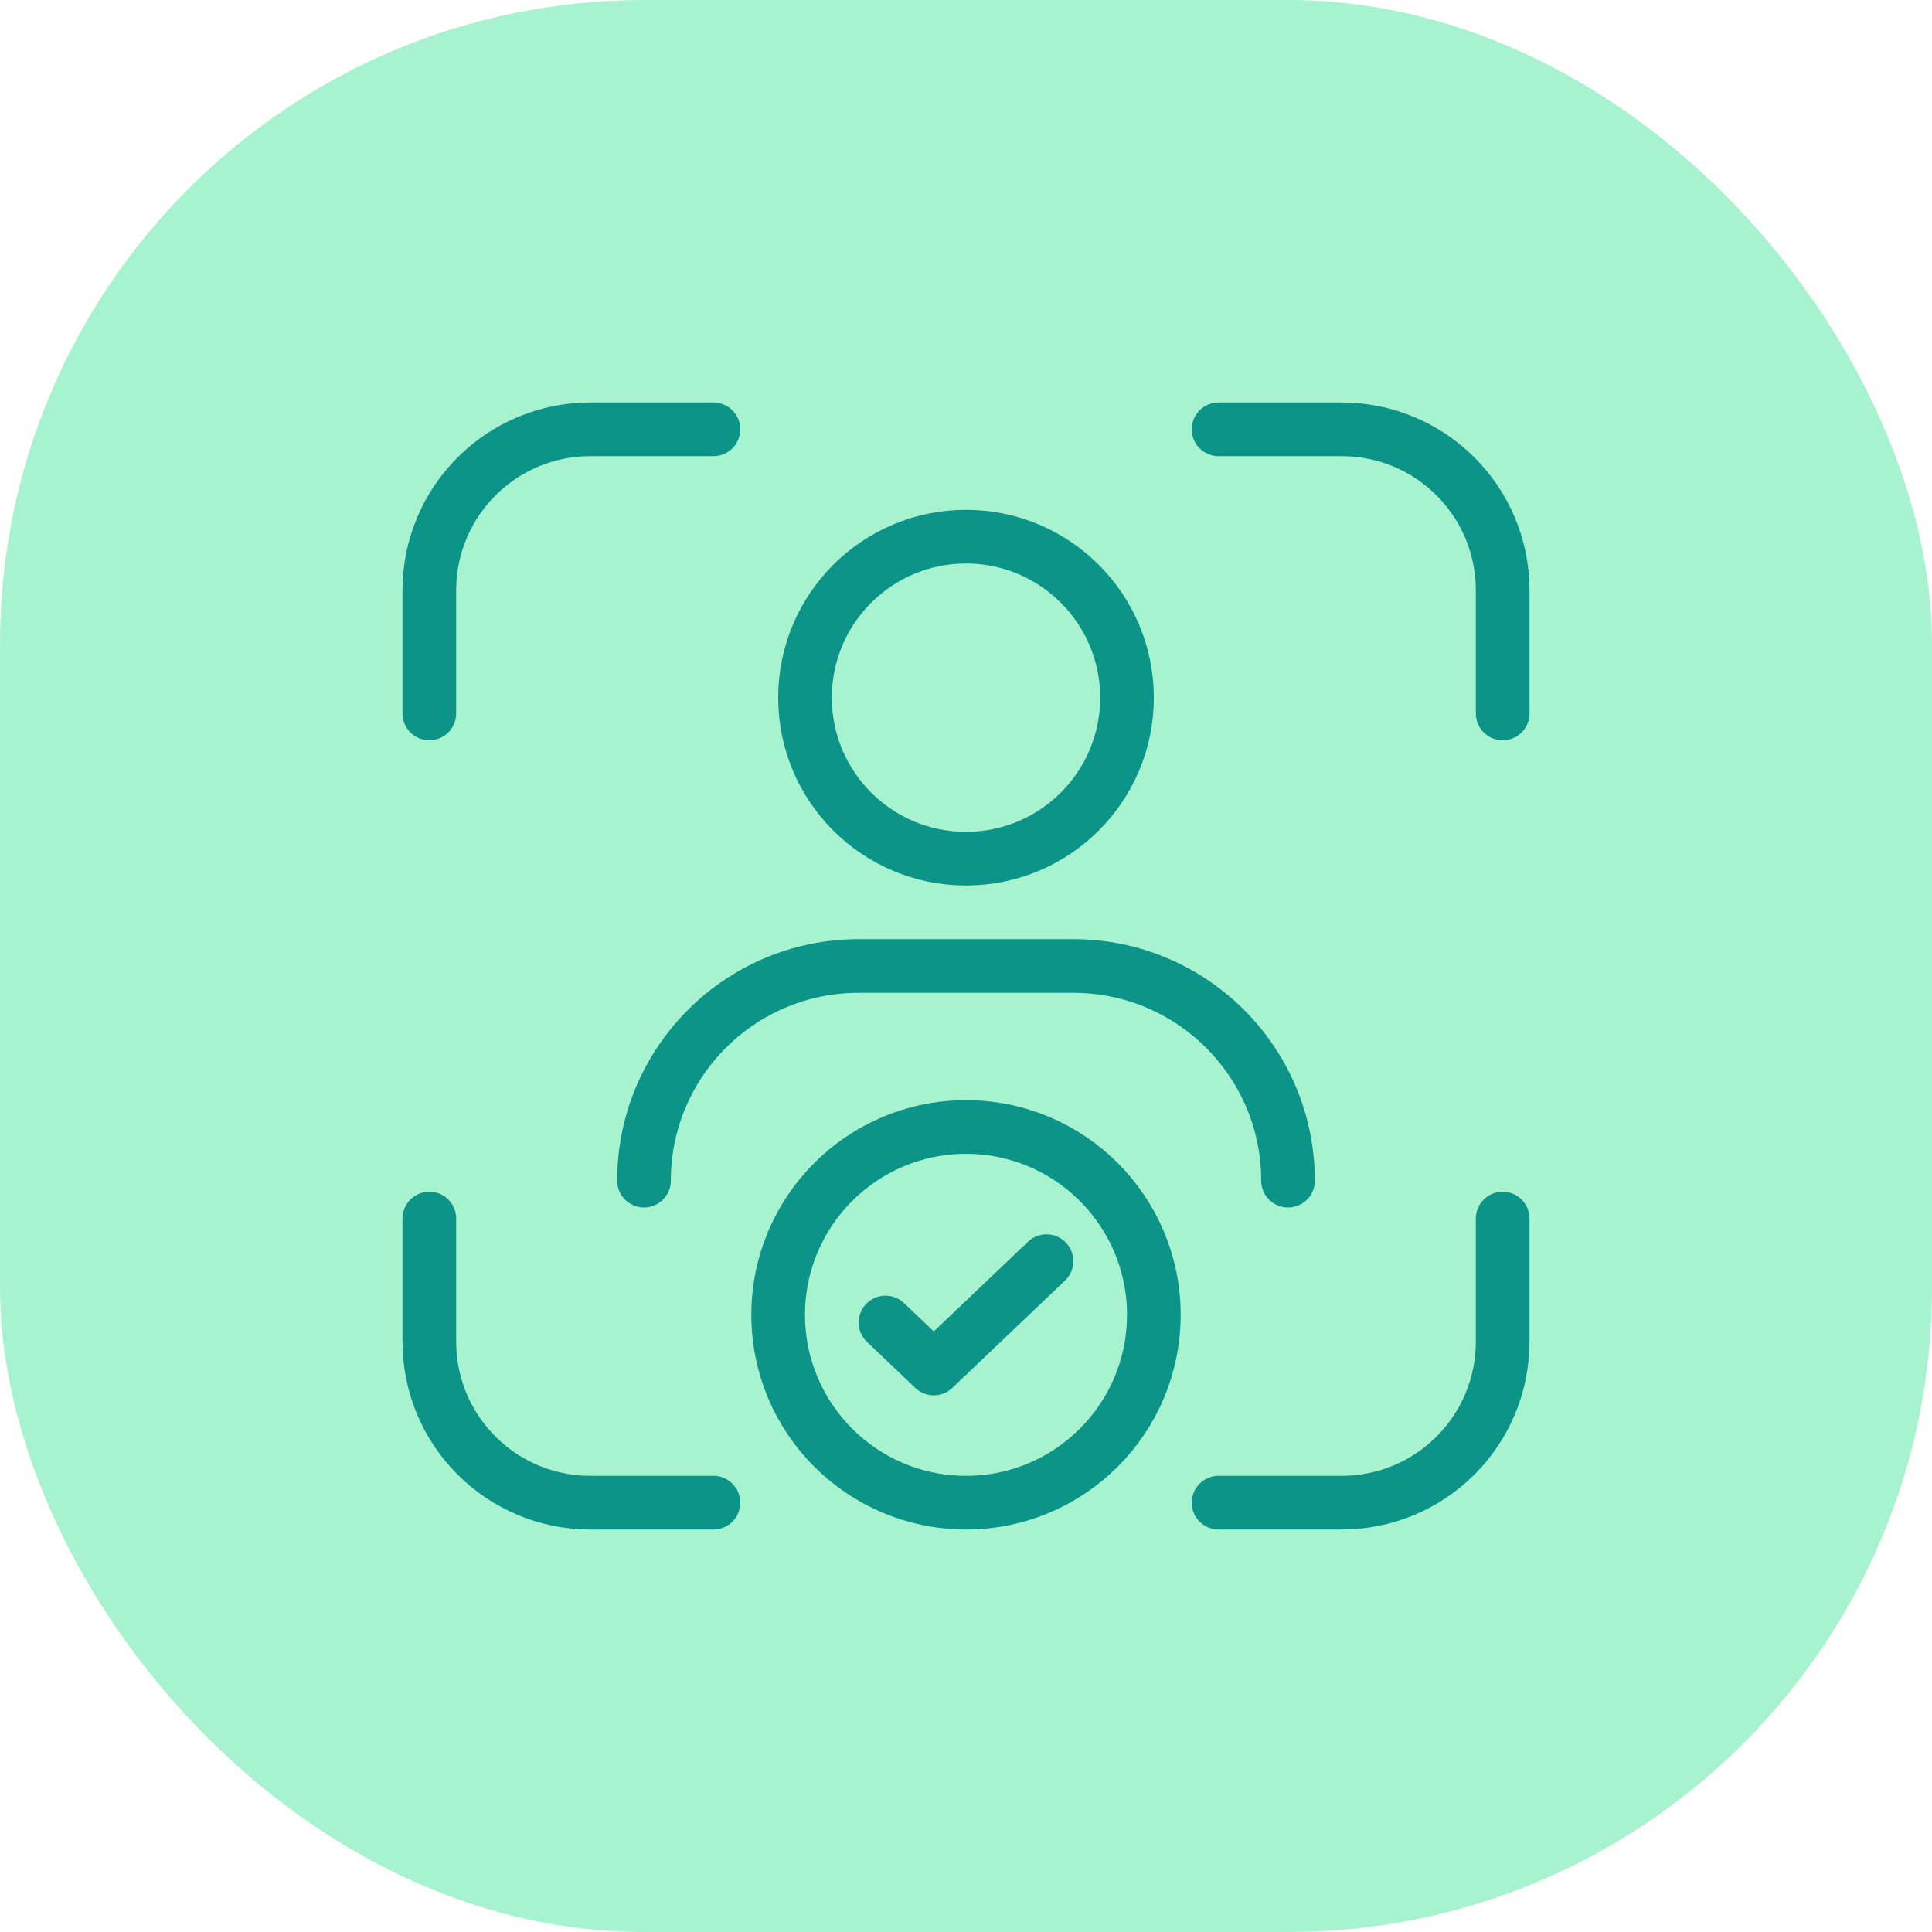
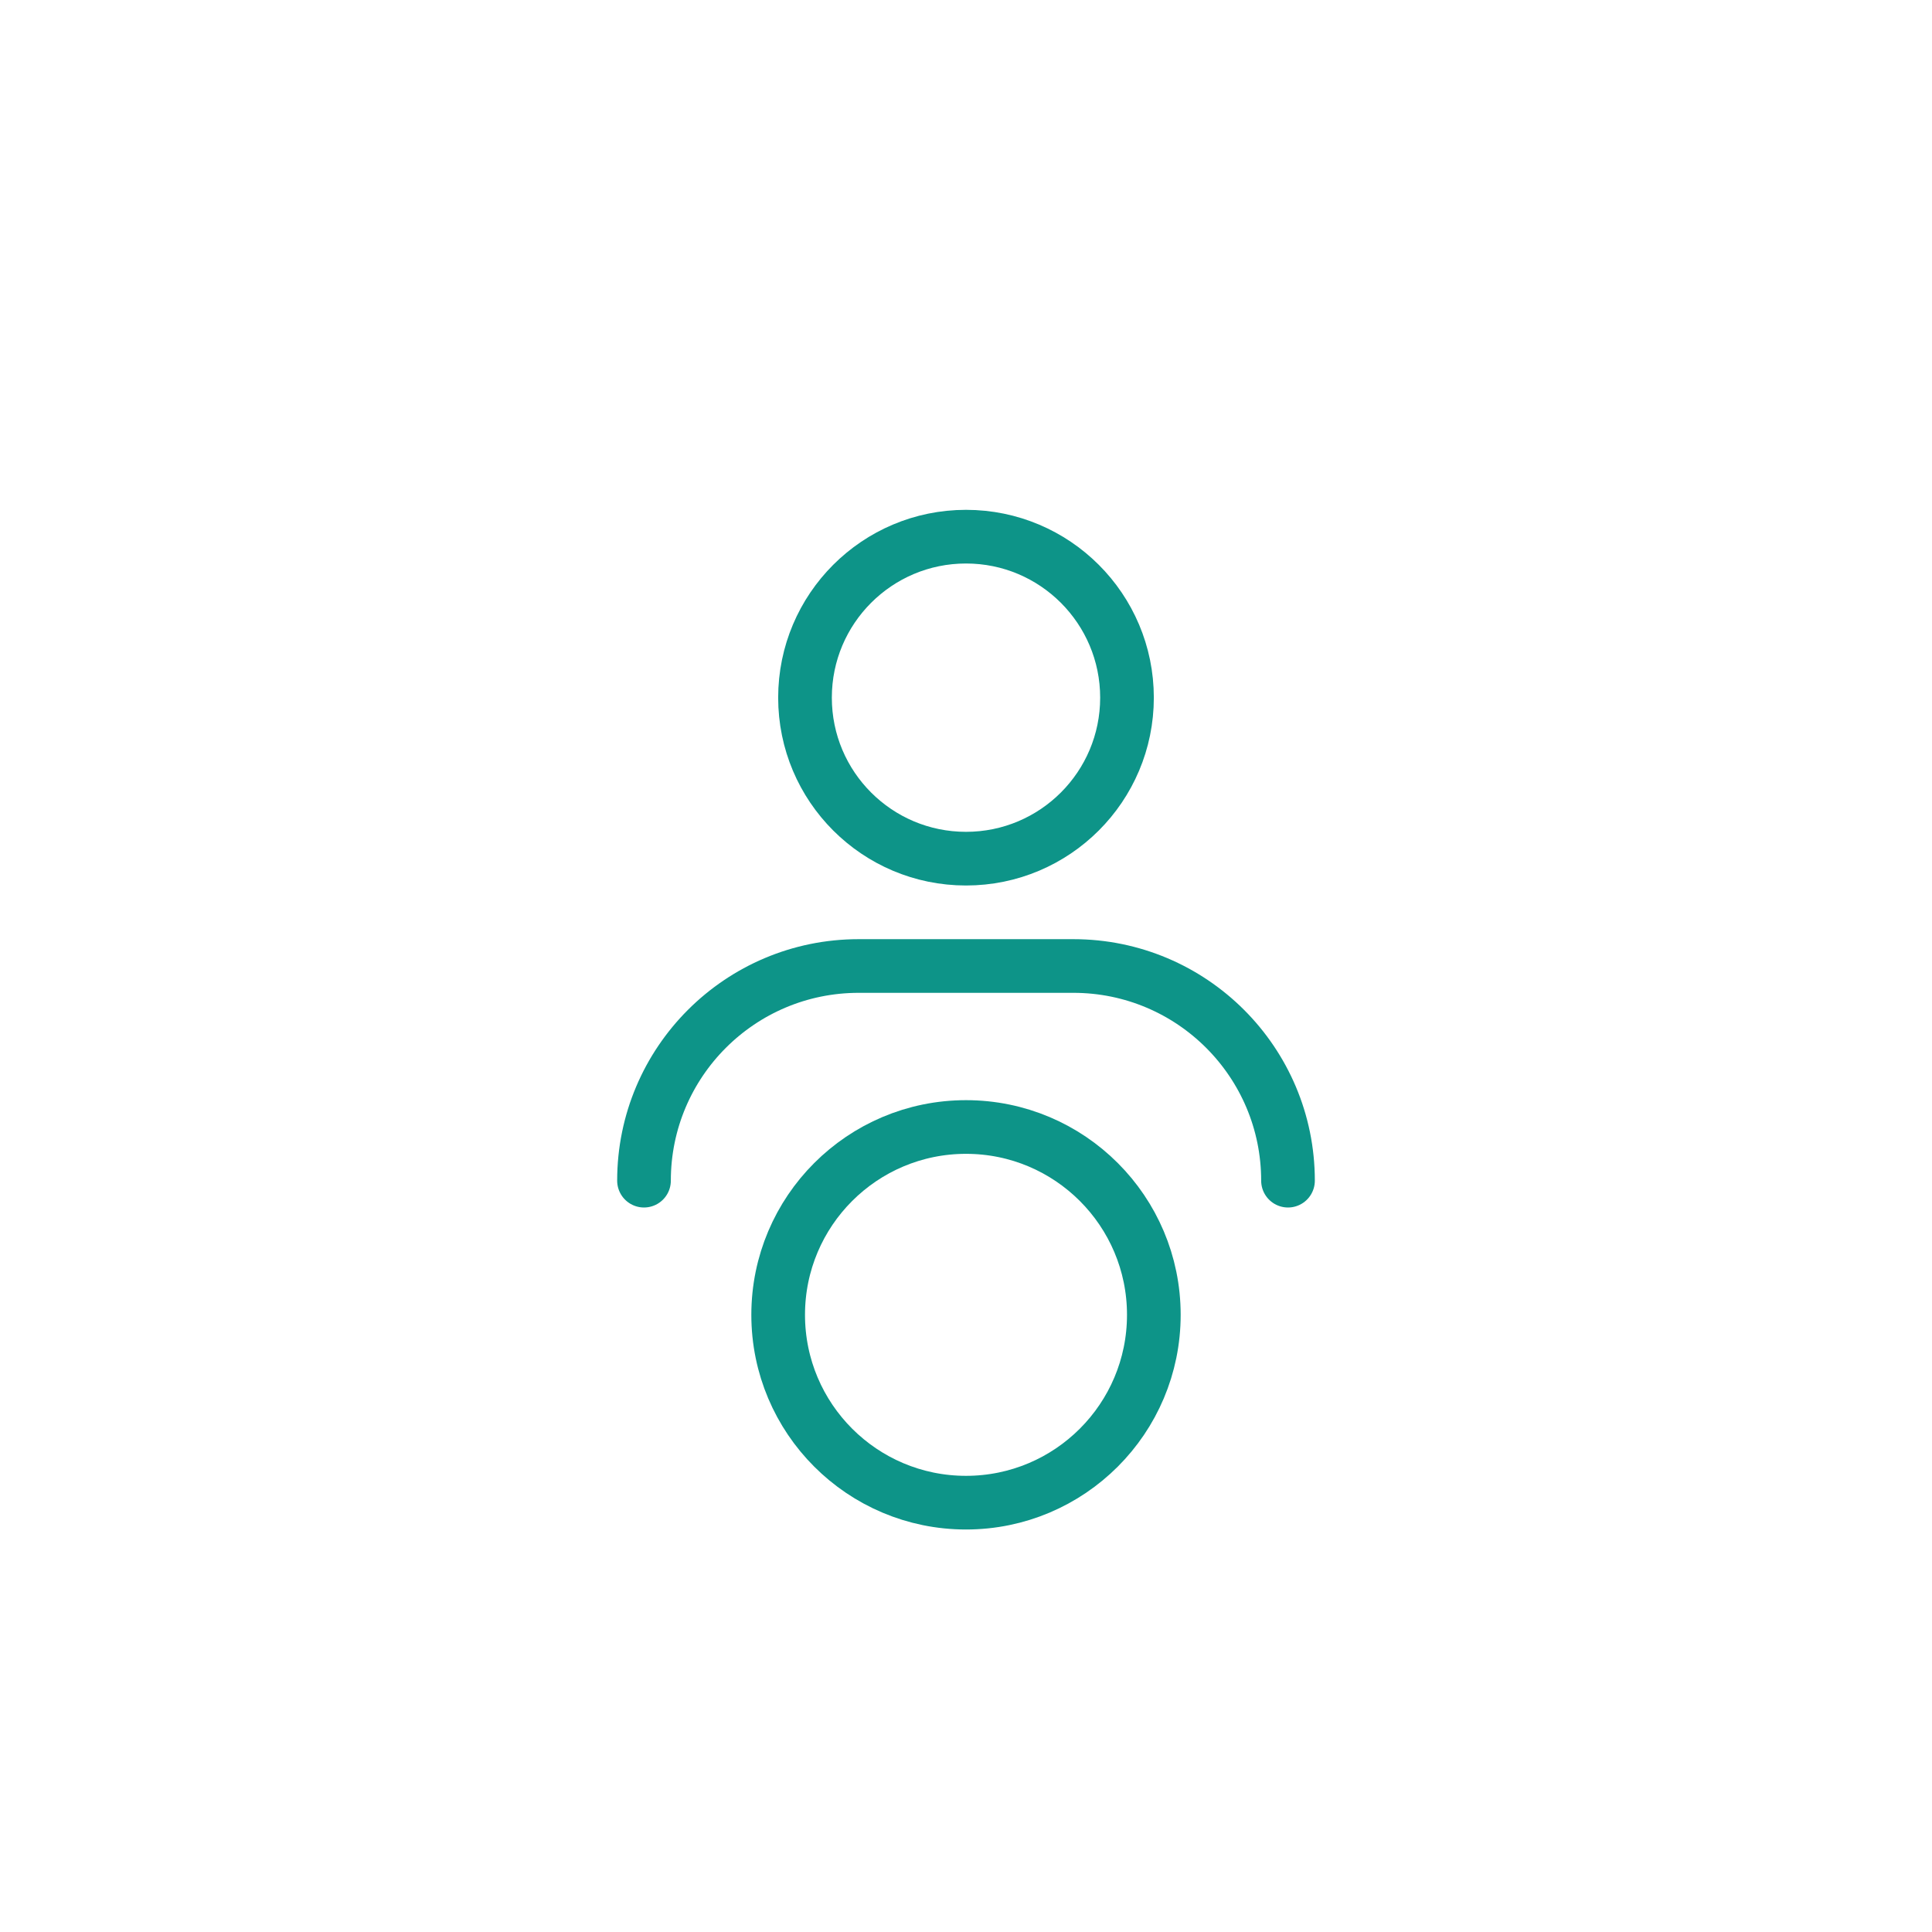
<svg xmlns="http://www.w3.org/2000/svg" width="72" height="72" viewBox="0 0 72 72" fill="none">
-   <rect width="72" height="72" rx="24" fill="#A7F3D0" />
-   <path d="M56 45.412V50C56 53.314 53.314 56 50 56H45.412M56 26.588V22C56 18.686 53.314 16 50 16H45.412M16 26.588V22C16 18.686 18.686 16 22 16H26.588M16 45.412V50C16 53.314 18.686 56 22 56H26.588" stroke="#0D9488" stroke-width="2" stroke-linecap="round" />
  <circle cx="36" cy="26" r="6" stroke="#0D9488" stroke-width="2" />
  <path d="M48 44V44C48 39.582 44.418 36 40 36H32C27.582 36 24 39.582 24 44V44" stroke="#0D9488" stroke-width="2" stroke-linecap="round" />
  <circle cx="36" cy="49" r="7" stroke="#0D9488" stroke-width="2" />
-   <path d="M33 49.286L34.8 51L39 47" stroke="#0D9488" stroke-width="2" stroke-linecap="round" stroke-linejoin="round" />
</svg>